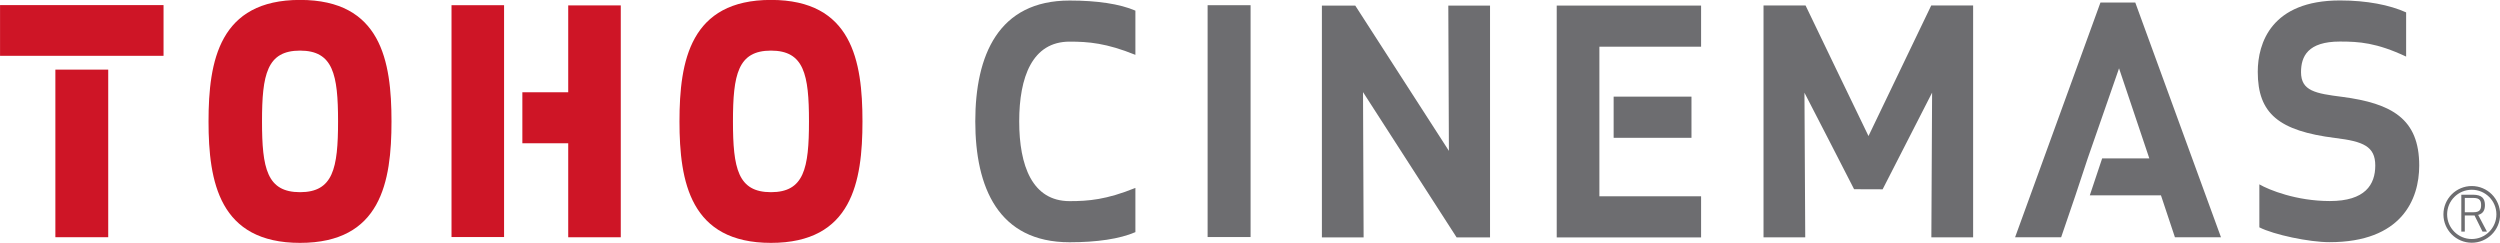
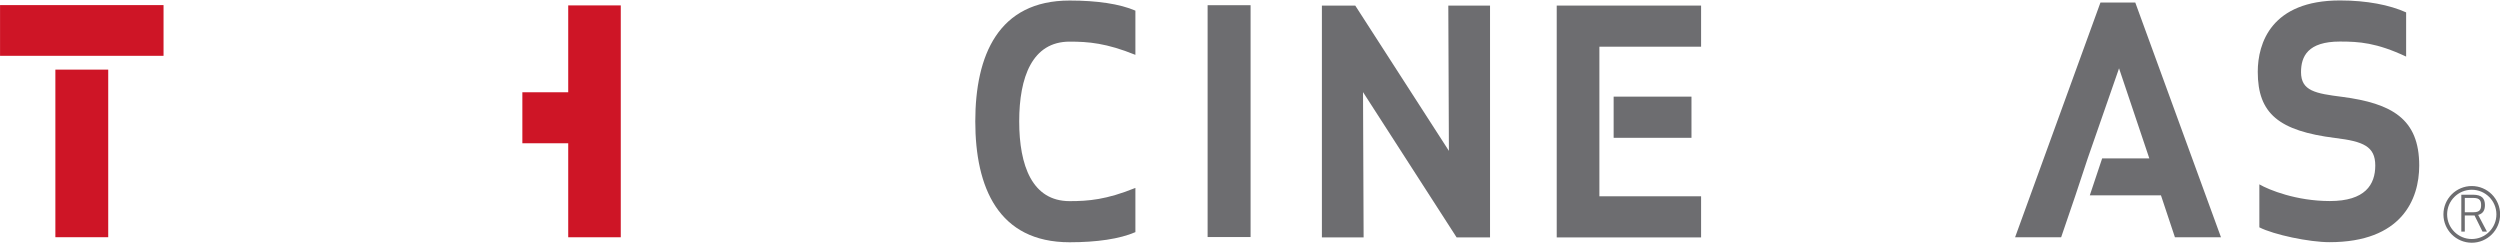
<svg xmlns="http://www.w3.org/2000/svg" width="1210.8" height="117.66" clip-rule="evenodd" fill-rule="evenodd" stroke-linejoin="round" stroke-miterlimit="2" version="1.1" viewBox="0 0 1210.8 117.66" xml:space="preserve">
  <g transform="matrix(1 0 0 1 -544.65 -1102.6)">
    <g transform="matrix(11.877,0,0,11.877,962.36,1161.4)">
-       <path d="m0-1e-3c0-2.471-0.429-4.953-3.731-4.953-3.29 0-3.731 2.482-3.731 4.953s0.441 4.954 3.731 4.954c3.302 0 3.731-2.483 3.731-4.954m-2.181 0c0 1.917-0.201 2.887-1.55 2.887-1.348 0-1.55-0.97-1.55-2.887 0-1.914 0.202-2.886 1.55-2.886 1.349 0 1.55 0.972 1.55 2.886" fill="#ce1526" fill-rule="nonzero" />
-     </g>
+       </g>
    <g transform="matrix(11.877,0,0,11.877,734.26,1161.4)">
-       <path d="m0-1e-3c0-2.471-0.427-4.953-3.729-4.953-3.291 0-3.732 2.482-3.732 4.953s0.441 4.954 3.732 4.954c3.302 0 3.729-2.483 3.729-4.954m-2.179 0c0 1.917-0.202 2.887-1.55 2.887-1.35 0-1.551-0.97-1.551-2.887 0-1.914 0.201-2.886 1.551-2.886 1.348 0 1.55 0.972 1.55 2.886" fill="#ce1526" fill-rule="nonzero" />
-     </g>
+       </g>
    <g transform="matrix(-11.877,0,0,11.877,1872,-8134)">
-       <rect x="91.203" y="777.9" width="2.143" height="9.454" fill="#ce1526" />
-     </g>
+       </g>
    <g transform="matrix(11.877,0,0,11.877,819.85,1217.5)">
-       <path d="m0-9.454v3.543h-1.87v2.08h1.87v3.831h2.143v-9.454z" fill="#ce1526" fill-rule="nonzero" />
+       <path d="m0-9.454v3.543h-1.87v2.08h1.87v3.831h2.143v-9.454" fill="#ce1526" fill-rule="nonzero" />
    </g>
    <g transform="matrix(11.877,0,0,11.877,-319.97,-8102.8)">
      <rect x="75.056" y="777.9" width="2.155" height="6.834" fill="#ce1526" />
    </g>
    <g transform="matrix(-11.877,0,0,11.877,1488.5,-8221.7)">
      <rect x="72.8" y="785.28" width="6.667" height="2.068" fill="#ce1526" />
    </g>
    <g transform="matrix(11.877,0,0,11.877,1017,1161.4)">
      <path d="m0-1e-3c0 2.685 0.934 4.929 3.847 4.929 1.108 0 2.04-0.135 2.682-0.413v-1.803c-1.184 0.48-1.915 0.539-2.682 0.539-1.527 0-2.056-1.449-2.056-3.252 0-1.802 0.529-3.252 2.056-3.252 0.767 0 1.498 0.059 2.682 0.539v-1.803c-0.642-0.277-1.574-0.412-2.682-0.412-2.913 0-3.847 2.243-3.847 4.928" fill="#6d6d70" fill-rule="nonzero" />
    </g>
    <g transform="matrix(11.877,0,0,11.877,1266.3,1105.3)">
      <path d="m0 9.454v-9.454h-1.701l0.024 5.925-3.819-5.925h-1.36v9.454h1.701l-0.024-5.925 3.817 5.925z" fill="#6d6d70" fill-rule="nonzero" />
    </g>
    <g transform="matrix(-11.877,0,0,11.877,2599.8,-8134)">
      <rect x="122.04" y="777.9" width="1.752" height="9.454" fill="#6d6d70" />
    </g>
    <g transform="matrix(11.877,0,0,11.877,1679,1173.2)">
      <path d="m0-1.995c-1.085-0.138-1.677-0.239-1.677-1.007 0-0.643 0.277-1.248 1.588-1.248 0.782 0 1.487 0.046 2.698 0.613v-1.802c-0.67-0.302-1.601-0.487-2.698-0.487-2.798 0-3.352 1.74-3.352 2.911 0 1.703 0.857 2.408 3.164 2.699 1.134 0.137 1.628 0.339 1.628 1.121 0 0.781-0.414 1.449-1.851 1.449-1.362 0-2.484-0.453-2.876-0.681v1.753c0.593 0.302 2.031 0.605 2.862 0.605 2.937 0 3.657-1.74 3.657-3.126 0-1.904-1.115-2.534-3.143-2.8" fill="#6d6d70" fill-rule="nonzero" />
    </g>
    <g transform="matrix(11.877,0,0,11.877,1298.6,1105.3)">
      <path d="m0 9.454h5.887v-1.677h-4.147v-6.1h4.147v-1.677h-5.887z" fill="#6d6d70" fill-rule="nonzero" />
    </g>
    <g transform="matrix(-11.877,0,0,11.877,3009.9,-8137.7)">
      <rect x="138.59" y="781.94" width="3.174" height="1.679" fill="#6d6d70" />
    </g>
    <g transform="matrix(11.877,0,0,11.877,1578.8,1217.5)">
      <path d="m0-9.572h-1.419c-0.02 0.052-3.444 9.465-3.481 9.572h1.878c0.017-0.053 0.583-1.708 0.583-1.708l0.499-1.506 1.241-3.565 0.037-0.11 1.235 3.674h-1.923l-0.504 1.507h2.902c6e-3 0.019 0.552 1.655 0.569 1.708h1.878c-0.036-0.107-3.476-9.52-3.495-9.572" fill="#6d6d70" fill-rule="nonzero" />
    </g>
    <g transform="matrix(11.877,0,0,11.877,1449.7,1154.5)">
-       <path d="m0 1.16 2.55-5.307h1.708v9.454h-1.703c0-0.019 0.03-5.898 0.03-5.898l-0.017 0.033c-0.08 0.159-1.986 3.883-2 3.908l-1.164-4e-3c0-0.011-2.007-3.902-2.007-3.902l-0.017-0.033s0.032 5.877 0.032 5.896h-1.701v-9.454h1.714c0 0.013 2.558 5.307 2.558 5.307l9e-3 0.017z" fill="#6d6d70" fill-rule="nonzero" />
-     </g>
+       </g>
    <g transform="matrix(11.877,0,0,11.877,1738.4,1196.9)">
      <path d="m0 1.505h-0.142v-1.505h0.472c0.377 0 0.491 0.164 0.491 0.423 0 0.202-0.07 0.347-0.276 0.401l0.358 0.681h-0.18l-0.326-0.66c-0.023 2e-3 -0.045 2e-3 -0.067 2e-3h-0.33zm0-0.79h0.358c0.266 0 0.307-0.13 0.307-0.292 0-0.159-0.041-0.291-0.307-0.291h-0.358z" fill="#6d6d70" fill-rule="nonzero" />
    </g>
  </g>
  <g transform="matrix(1 0 0 1 -532.97 -1134.9)">
    <path d="m1730.1 1225c7.57 0 13.72 6.15 13.72 13.73s-6.15 13.73-13.72 13.73c-7.58 0-13.73-6.15-13.73-13.73s6.15-13.73 13.73-13.73zm0 1.8c-6.59 0-11.94 5.34-11.94 11.93s5.35 11.93 11.94 11.93c6.58 0 11.93-5.34 11.93-11.93s-5.35-11.93-11.93-11.93z" fill="#6d6d70" />
  </g>
</svg>